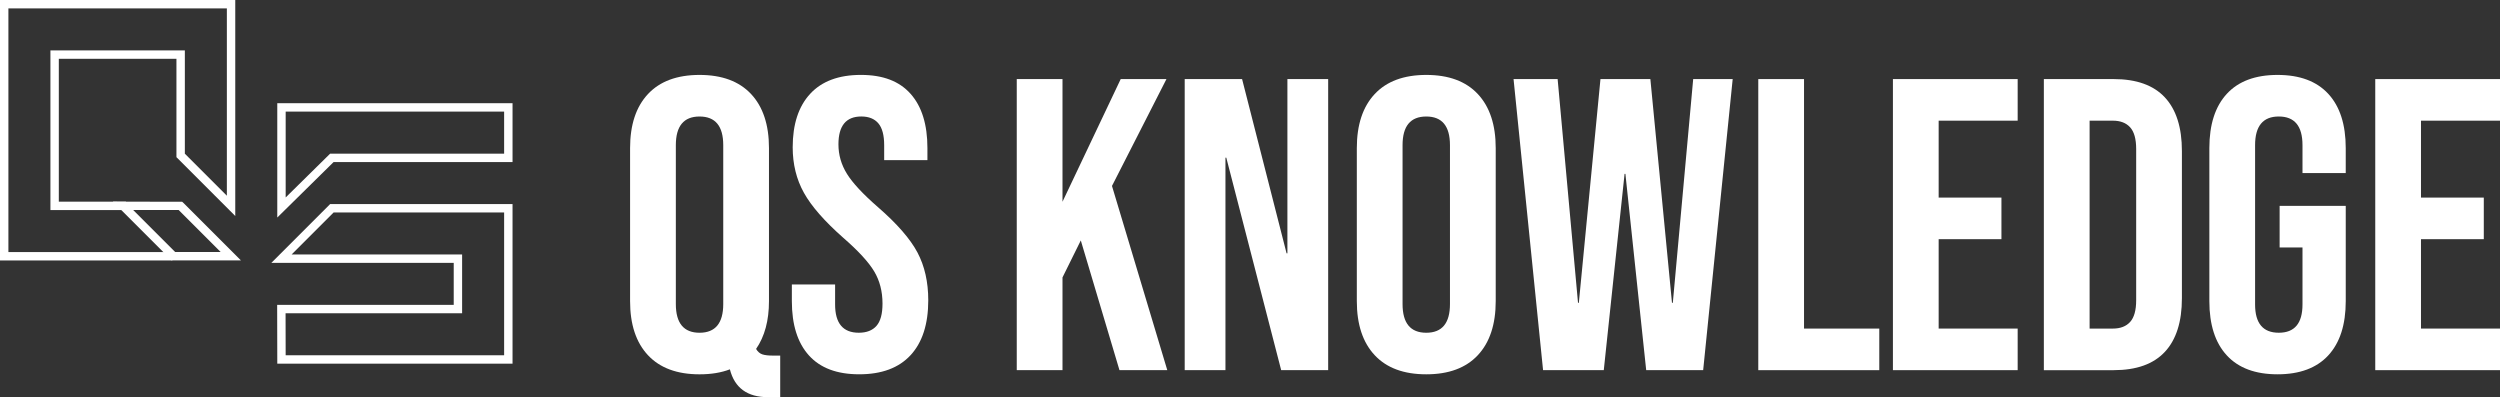
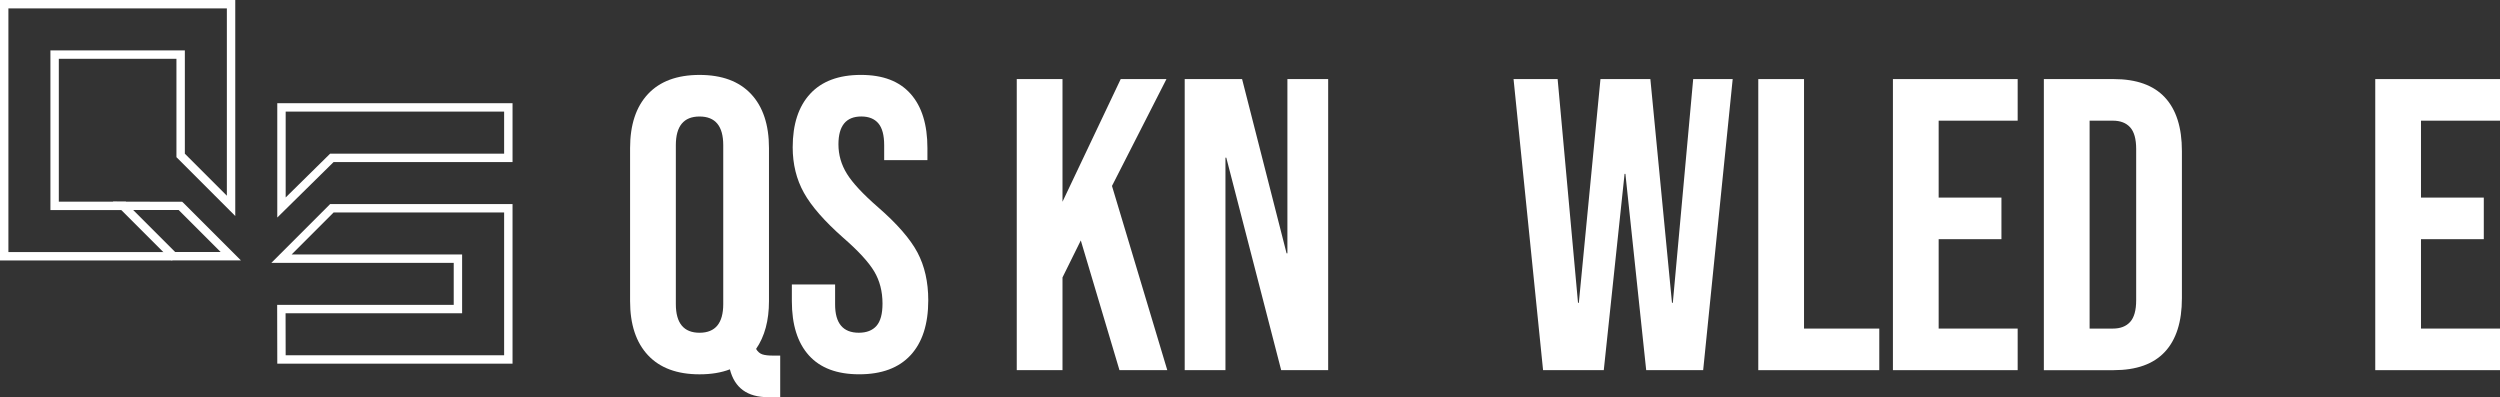
<svg xmlns="http://www.w3.org/2000/svg" viewBox="0 0 2513.56 399.34" data-sanitized-data-name="Layer 2" data-name="Layer 2" id="Layer_2">
  <rect x="0" y="0" width="2513.56" height="399.34" fill="#333333" stroke="none" />
  <defs>
    <style>
      .cls-1 {
        fill: #fff;
      }
    </style>
  </defs>
  <g data-sanitized-data-name="Layer 1" data-name="Layer 1" id="Layer_1-2">
    <g>
      <g>
        <polygon points="173.21 261.88 0 261.88 0 0 236.54 0 236.54 217.17 177.4 158.03 177.4 59.13 59.13 59.13 59.13 202.75 126.61 202.75 126.61 211.2 50.69 211.2 50.69 50.69 185.85 50.69 185.85 154.53 228.09 196.78 228.09 8.45 8.45 8.45 8.45 253.43 173.21 253.43 173.21 261.88" class="cls-1" />
        <path d="m515.31,365.67h-236.52l-.13-59.13h177.52v-42.24h-183.38l59.13-59.13h183.38v160.5Zm-228.1-8.45h219.65v-143.61h-171.43l-42.24,42.24h171.43v59.13h-177.5l.09,42.24Z" class="cls-1" />
        <path d="m278.78,218.71v-114.92h236.54v59.13h-179.9l-56.64,55.79Zm8.44-106.48v86.3l44.73-44.06h174.91v-42.24h-219.64Z" class="cls-1" />
        <path d="m242.26,261.84h-69.64l-59.12-59.12,69.66.14,1.23,1.11,57.87,57.87Zm-66.14-8.45h45.75l-42.22-42.22h-45.75l42.22,42.22Z" class="cls-1" />
      </g>
      <g>
        <path d="m733.85,371.33c-8.64,3.34-18.81,5.02-30.52,5.02-22.58,0-39.86-6.41-51.85-19.23s-17.98-30.94-17.98-54.35v-153.86c0-23.41,5.99-41.53,17.98-54.35,11.98-12.82,29.27-19.23,51.85-19.23s39.85,6.41,51.84,19.23c11.98,12.82,17.98,30.94,17.98,54.35v153.85c0,19.51-4.32,35.53-12.96,48.08,1.67,2.79,3.76,4.6,6.27,5.44s6.12,1.25,10.87,1.25h7.11v41.81h-12.12c-20.91,0-33.73-9.34-38.47-28.01Zm-6.68-65.64v-159.7c0-19.23-7.94-28.85-23.83-28.85s-23.83,9.61-23.83,28.85v159.71c0,19.23,7.94,28.85,23.83,28.85,15.88,0,23.83-9.63,23.83-28.86Z" class="cls-1" />
        <path d="m813.29,357.33c-11.43-12.68-17.14-30.87-17.14-54.56v-16.73h43.48v20.07c0,18.96,7.94,28.43,23.83,28.43,7.79,0,13.72-2.3,17.77-6.9,4.04-4.6,6.06-12.05,6.06-22.37,0-12.26-2.79-23.06-8.36-32.4-5.58-9.33-15.89-20.56-30.94-33.66-18.95-16.72-32.19-31.84-39.71-45.36-7.53-13.52-11.29-28.78-11.29-45.78,0-23.14,5.85-41.04,17.56-53.73,11.71-12.68,28.7-19.02,51.01-19.02s38.67,6.34,49.96,19.02c11.29,12.69,16.93,30.87,16.93,54.56v12.12h-43.48v-15.05c0-10.03-1.95-17.35-5.85-21.95s-9.61-6.9-17.14-6.9c-15.33,0-22.99,9.34-22.99,28.01,0,10.59,2.85,20.48,8.57,29.68,5.71,9.2,16.1,20.35,31.15,33.45,19.23,16.72,32.47,31.91,39.72,45.57,7.24,13.67,10.87,29.69,10.87,48.08,0,23.97-5.93,42.37-17.77,55.19-11.85,12.82-29.06,19.23-51.64,19.23-22.32.02-39.18-6.32-50.6-19Z" class="cls-1" />
        <path d="m1022.27,79.51h45.99v123.33l58.53-123.33h45.99l-54.77,107.45,55.61,185.21h-48.08l-38.88-130.44-18.4,37.21v93.23h-45.99V79.51Z" class="cls-1" />
        <path d="m1191.12,79.51h57.7l44.73,175.18h.84V79.51h40.98v292.66h-47.24l-55.19-213.64h-.84v213.64h-40.97V79.51h-.01Z" class="cls-1" />
-         <path d="m1382.16,357.12c-11.99-12.82-17.98-30.94-17.98-54.35v-153.86c0-23.41,5.99-41.53,17.98-54.35,11.98-12.82,29.27-19.23,51.85-19.23s39.85,6.41,51.84,19.23c11.98,12.82,17.98,30.94,17.98,54.35v153.85c0,23.41-5.99,41.53-17.98,54.35-11.99,12.82-29.27,19.23-51.84,19.23-22.59.01-39.87-6.4-51.85-19.22Zm75.67-51.43v-159.7c0-19.23-7.94-28.85-23.83-28.85s-23.83,9.61-23.83,28.85v159.71c0,19.23,7.94,28.85,23.83,28.85,15.89,0,23.83-9.63,23.83-28.86Z" class="cls-1" />
        <path d="m1521.77,79.51h44.31l20.49,224.93h.84l21.74-224.93h50.17l21.74,224.93h.84l20.48-224.93h39.71l-29.68,292.66h-57.28l-20.9-197.34h-.84l-20.9,197.34h-61.04l-29.68-292.66Z" class="cls-1" />
        <path d="m1767.82,79.51h45.99v250.85h75.67v41.81h-121.66V79.51Z" class="cls-1" />
        <path d="m1903.19,79.51h125.42v41.81h-79.44v77.34h63.13v41.81h-63.13v89.88h79.44v41.81h-125.42V79.51Z" class="cls-1" />
        <path d="m2054.94,79.51h70.24c22.85,0,39.99,6.14,51.42,18.4,11.43,12.27,17.14,30.24,17.14,53.93v148c0,23.69-5.72,41.67-17.14,53.93-11.43,12.27-28.57,18.4-51.42,18.4h-70.24V79.51Zm69.41,250.85c7.53,0,13.31-2.23,17.35-6.69,4.03-4.45,6.06-11.7,6.06-21.74v-152.18c0-10.03-2.03-17.28-6.06-21.74-4.05-4.45-9.82-6.69-17.35-6.69h-23.41v209.04h23.41Z" class="cls-1" />
-         <path d="m2238.9,357.33c-11.71-12.68-17.56-30.87-17.56-54.56v-153.86c0-23.69,5.85-41.87,17.56-54.56,11.7-12.68,28.7-19.02,51-19.02s39.3,6.34,51,19.02c11.7,12.69,17.56,30.87,17.56,54.56v25.08h-43.48v-28.01c0-19.23-7.94-28.85-23.83-28.85s-23.83,9.61-23.83,28.85v160.13c0,18.96,7.94,28.43,23.83,28.43s23.83-9.47,23.83-28.43v-57.28h-22.99v-41.81h66.48v95.74c0,23.69-5.86,41.88-17.56,54.56s-28.71,19.02-51,19.02c-22.31.01-39.31-6.33-51.01-19.01Z" class="cls-1" />
        <path d="m2388.14,79.51h125.42v41.81h-79.44v77.34h63.14v41.81h-63.14v89.88h79.44v41.81h-125.42V79.51Z" class="cls-1" />
      </g>
    </g>
  </g>
</svg>